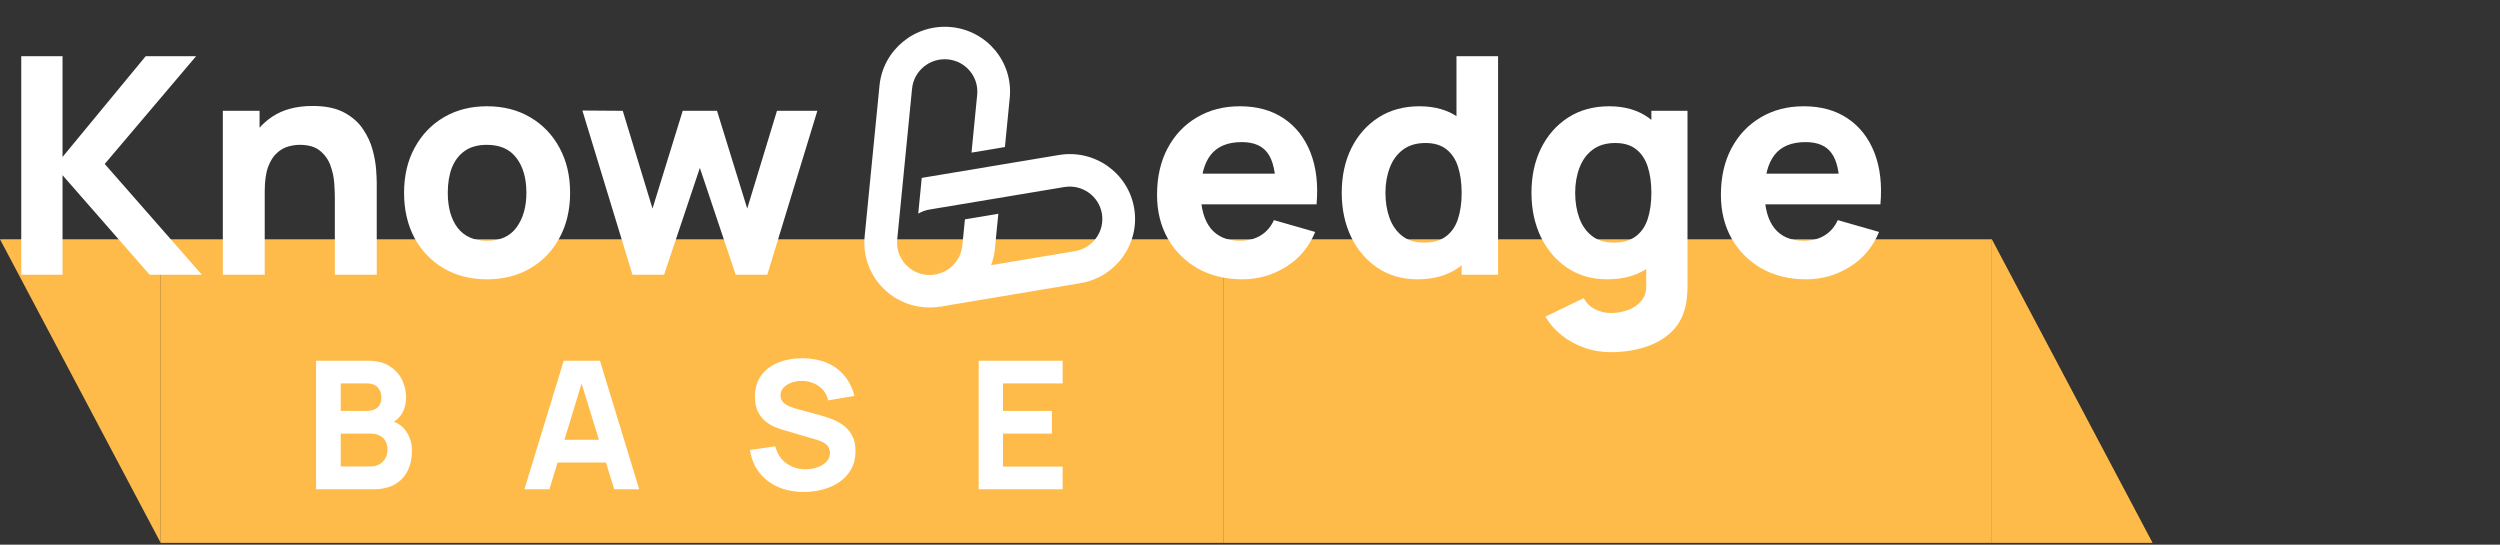
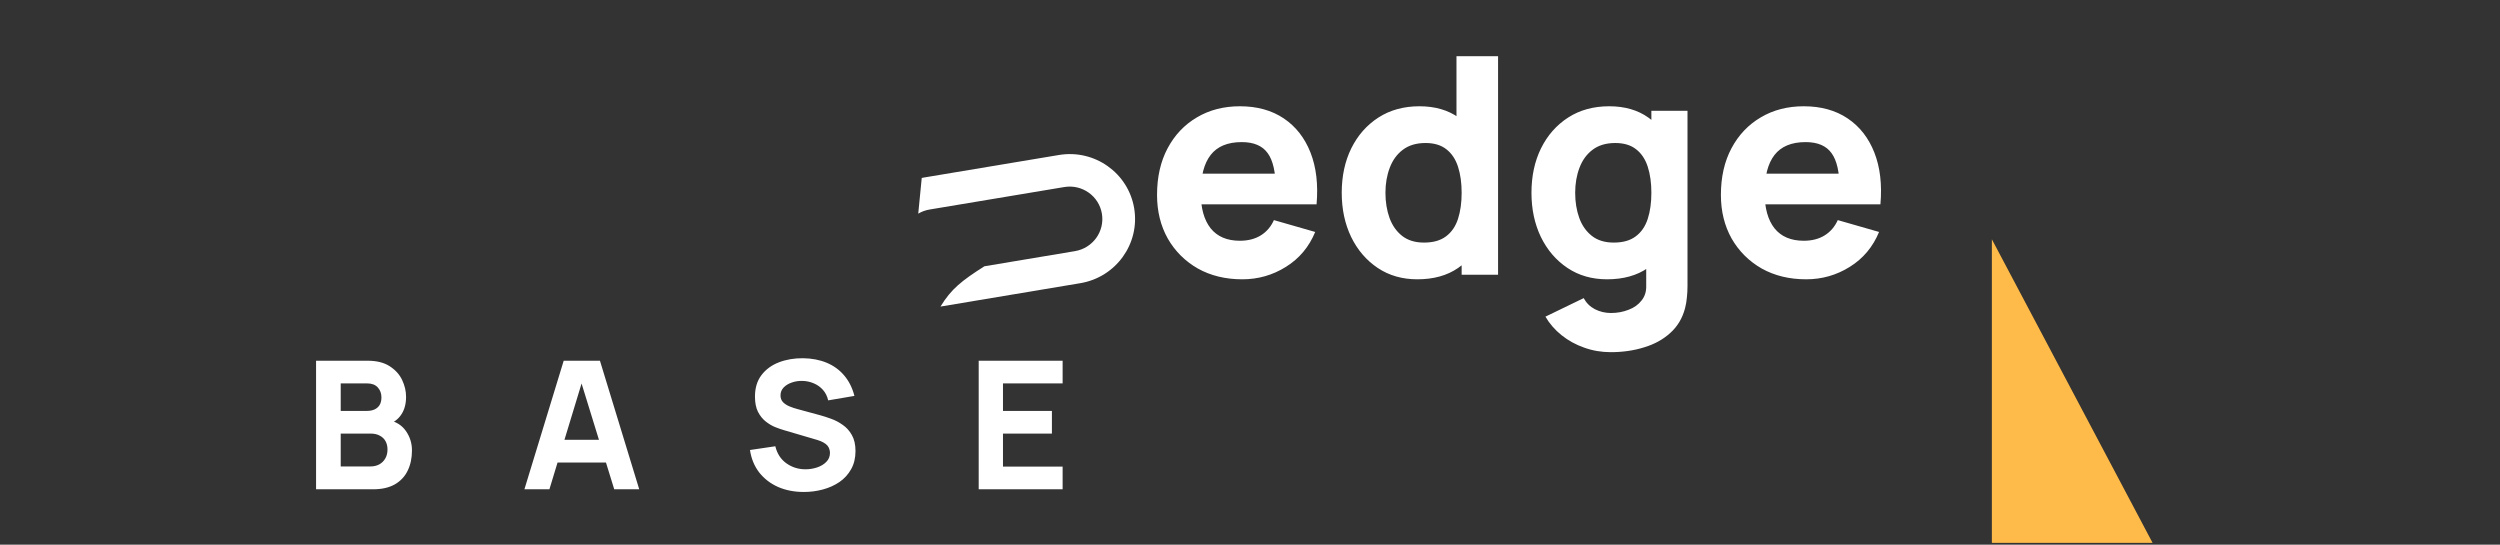
<svg xmlns="http://www.w3.org/2000/svg" width="280" height="61" viewBox="0 0 280 61" fill="none">
  <rect x="0" y="0" width="280" height="61" fill="#333333" stroke="none" />
-   <path d="M18 60.801L0 26.801H18V60.801Z" fill="#FFBB4A" />
-   <rect width="119" height="34" transform="translate(18 26.801)" fill="#FFBB4A" />
  <path d="M35.4 54.801V40.401H41.16C42.187 40.401 43.017 40.607 43.65 41.021C44.283 41.427 44.747 41.941 45.04 42.561C45.333 43.181 45.48 43.807 45.48 44.441C45.48 45.247 45.297 45.917 44.93 46.451C44.57 46.984 44.073 47.341 43.44 47.521V47.021C44.34 47.207 45.013 47.624 45.46 48.271C45.913 48.917 46.14 49.641 46.14 50.441C46.14 51.301 45.98 52.057 45.66 52.711C45.347 53.364 44.867 53.877 44.22 54.251C43.573 54.617 42.76 54.801 41.78 54.801H35.4ZM38.16 52.241H41.5C41.867 52.241 42.193 52.164 42.48 52.011C42.767 51.851 42.99 51.631 43.15 51.351C43.317 51.064 43.4 50.727 43.4 50.341C43.4 50.001 43.33 49.697 43.19 49.431C43.05 49.164 42.837 48.954 42.55 48.801C42.27 48.641 41.92 48.561 41.5 48.561H38.16V52.241ZM38.16 46.021H41.12C41.427 46.021 41.7 45.967 41.94 45.861C42.18 45.754 42.37 45.591 42.51 45.371C42.65 45.144 42.72 44.854 42.72 44.501C42.72 44.061 42.583 43.691 42.31 43.391C42.037 43.091 41.64 42.941 41.12 42.941H38.16V46.021ZM58.734 54.801L63.134 40.401H67.194L71.594 54.801H68.794L64.874 42.101H65.394L61.534 54.801H58.734ZM61.374 51.801V49.261H68.974V51.801H61.374ZM90.036 55.101C88.969 55.101 88.006 54.914 87.146 54.541C86.293 54.161 85.589 53.621 85.036 52.921C84.489 52.214 84.143 51.374 83.996 50.401L86.836 49.981C87.036 50.807 87.449 51.444 88.076 51.891C88.703 52.337 89.416 52.561 90.216 52.561C90.663 52.561 91.096 52.491 91.516 52.351C91.936 52.211 92.279 52.004 92.546 51.731C92.819 51.457 92.956 51.121 92.956 50.721C92.956 50.574 92.933 50.434 92.886 50.301C92.846 50.161 92.776 50.031 92.676 49.911C92.576 49.791 92.433 49.677 92.246 49.571C92.066 49.464 91.836 49.367 91.556 49.281L87.816 48.181C87.536 48.101 87.209 47.987 86.836 47.841C86.469 47.694 86.113 47.484 85.766 47.211C85.419 46.937 85.129 46.577 84.896 46.131C84.669 45.677 84.556 45.107 84.556 44.421C84.556 43.454 84.799 42.651 85.286 42.011C85.773 41.371 86.423 40.894 87.236 40.581C88.049 40.267 88.949 40.114 89.936 40.121C90.929 40.134 91.816 40.304 92.596 40.631C93.376 40.957 94.029 41.434 94.556 42.061C95.083 42.681 95.463 43.441 95.696 44.341L92.756 44.841C92.649 44.374 92.453 43.981 92.166 43.661C91.879 43.341 91.536 43.097 91.136 42.931C90.743 42.764 90.329 42.674 89.896 42.661C89.469 42.647 89.066 42.707 88.686 42.841C88.313 42.967 88.006 43.154 87.766 43.401C87.533 43.647 87.416 43.941 87.416 44.281C87.416 44.594 87.513 44.851 87.706 45.051C87.899 45.244 88.143 45.401 88.436 45.521C88.729 45.641 89.029 45.741 89.336 45.821L91.836 46.501C92.209 46.601 92.623 46.734 93.076 46.901C93.529 47.061 93.963 47.287 94.376 47.581C94.796 47.867 95.139 48.247 95.406 48.721C95.679 49.194 95.816 49.794 95.816 50.521C95.816 51.294 95.653 51.971 95.326 52.551C95.006 53.124 94.573 53.601 94.026 53.981C93.479 54.354 92.859 54.634 92.166 54.821C91.479 55.007 90.769 55.101 90.036 55.101ZM109.614 54.801V40.401H119.014V42.941H112.334V46.021H117.814V48.561H112.334V52.261H119.014V54.801H109.614Z" fill="white" />
-   <rect x="137" y="26.801" width="86.089" height="34" fill="#FFBB4A" />
  <path d="M223.089 26.801L241.089 60.801H223.089V26.801Z" fill="#FFBB4A" />
-   <path d="M2.38 30.773V6.292H7.004V17.581L16.32 6.292H21.964L11.73 18.363L22.61 30.773H16.762L7.004 19.62V30.773H2.38ZM37.503 30.773V22.102C37.503 21.683 37.481 21.151 37.435 20.505C37.39 19.847 37.248 19.19 37.01 18.532C36.772 17.875 36.381 17.326 35.837 16.884C35.305 16.442 34.545 16.221 33.559 16.221C33.163 16.221 32.738 16.283 32.284 16.407C31.831 16.532 31.406 16.776 31.009 17.139C30.613 17.49 30.284 18.011 30.023 18.703C29.774 19.394 29.649 20.312 29.649 21.456L26.997 20.198C26.997 18.748 27.292 17.388 27.881 16.119C28.471 14.849 29.355 13.823 30.533 13.041C31.723 12.259 33.219 11.868 35.021 11.868C36.461 11.868 37.634 12.112 38.54 12.6C39.447 13.087 40.15 13.704 40.648 14.453C41.158 15.2 41.521 15.982 41.736 16.799C41.952 17.603 42.082 18.34 42.127 19.009C42.173 19.677 42.195 20.165 42.195 20.471V30.773H37.503ZM24.957 30.773V12.412H29.071V18.498H29.649V30.773H24.957ZM54.536 31.282C52.689 31.282 51.069 30.869 49.675 30.041C48.281 29.214 47.193 28.075 46.41 26.625C45.64 25.163 45.255 23.485 45.255 21.593C45.255 19.677 45.651 17.994 46.444 16.544C47.238 15.082 48.331 13.943 49.725 13.127C51.12 12.31 52.723 11.902 54.536 11.902C56.384 11.902 58.005 12.316 59.398 13.143C60.804 13.971 61.898 15.116 62.679 16.578C63.462 18.028 63.852 19.7 63.852 21.593C63.852 23.497 63.456 25.18 62.663 26.642C61.88 28.092 60.787 29.231 59.382 30.058C57.987 30.875 56.373 31.282 54.536 31.282ZM54.536 26.965C56.021 26.965 57.126 26.466 57.852 25.468C58.588 24.46 58.956 23.168 58.956 21.593C58.956 19.96 58.583 18.657 57.834 17.683C57.098 16.708 55.998 16.221 54.536 16.221C53.528 16.221 52.7 16.447 52.054 16.901C51.408 17.354 50.927 17.983 50.609 18.788C50.303 19.592 50.151 20.527 50.151 21.593C50.151 23.236 50.519 24.545 51.255 25.52C52.004 26.483 53.097 26.965 54.536 26.965ZM70.837 30.773L65.227 12.379L69.749 12.412L73.081 23.36L76.464 12.412H80.306L83.689 23.36L87.021 12.412H91.543L85.933 30.773H82.397L78.385 18.805L74.373 30.773H70.837Z" fill="white" />
-   <path d="M108.072 24.567L107.781 27.506C107.585 29.506 105.792 30.972 103.778 30.782C101.763 30.592 100.29 28.817 100.487 26.818L102.151 9.927C102.348 7.928 104.14 6.461 106.155 6.651C108.169 6.841 109.642 8.616 109.445 10.615L109.092 14.205L108.809 17.094L112.55 16.468L112.811 13.812L113.092 10.959C113.486 6.961 110.54 3.412 106.511 3.032C102.483 2.652 98.897 5.585 98.504 9.583L96.84 26.474C96.446 30.473 99.393 34.022 103.421 34.402C107.45 34.782 111.035 31.849 111.429 27.85L111.666 25.436L111.814 23.941L108.072 24.567Z" fill="white" />
  <path d="M105.333 34.336C106.537 32.368 107.701 31.442 110.254 29.823L120.398 28.127C122.395 27.793 123.745 25.916 123.413 23.933C123.082 21.951 121.195 20.615 119.198 20.949L104.11 23.467C103.649 23.544 103.222 23.704 102.843 23.928L103.235 19.929C103.326 19.91 103.418 19.893 103.51 19.878L118.598 17.36C122.591 16.692 126.365 19.365 127.028 23.329C127.691 27.293 124.992 31.048 120.998 31.716L105.333 34.336Z" fill="white" />
  <path d="M139.143 31.282C137.261 31.282 135.601 30.88 134.162 30.076C132.734 29.259 131.612 28.143 130.796 26.727C129.991 25.299 129.589 23.666 129.589 21.831C129.589 19.825 129.985 18.079 130.779 16.595C131.572 15.11 132.666 13.96 134.06 13.143C135.454 12.316 137.057 11.902 138.871 11.902C140.797 11.902 142.435 12.356 143.784 13.262C145.132 14.169 146.13 15.444 146.776 17.087C147.422 18.731 147.648 20.663 147.456 22.884H142.883V21.184C142.883 19.314 142.582 17.971 141.982 17.155C141.392 16.328 140.423 15.915 139.075 15.915C137.499 15.915 136.338 16.396 135.59 17.36C134.853 18.311 134.485 19.723 134.485 21.593C134.485 23.304 134.853 24.63 135.59 25.57C136.338 26.5 137.431 26.965 138.871 26.965C139.777 26.965 140.554 26.766 141.2 26.369C141.846 25.973 142.339 25.401 142.679 24.652L147.303 25.979C146.611 27.656 145.518 28.959 144.022 29.889C142.537 30.818 140.911 31.282 139.143 31.282ZM133.057 22.884V19.451H145.229V22.884H133.057ZM158.74 31.282C157.052 31.282 155.573 30.858 154.303 30.008C153.034 29.157 152.042 28.002 151.328 26.54C150.626 25.078 150.274 23.428 150.274 21.593C150.274 19.723 150.631 18.062 151.345 16.611C152.071 15.149 153.085 13.999 154.388 13.161C155.692 12.322 157.222 11.902 158.978 11.902C160.724 11.902 162.191 12.328 163.381 13.178C164.571 14.027 165.472 15.184 166.084 16.645C166.696 18.108 167.002 19.756 167.002 21.593C167.002 23.428 166.691 25.078 166.067 26.54C165.455 28.002 164.537 29.157 163.313 30.008C162.089 30.858 160.565 31.282 158.74 31.282ZM159.488 27.169C160.52 27.169 161.341 26.936 161.953 26.471C162.577 26.007 163.024 25.355 163.296 24.517C163.568 23.678 163.704 22.703 163.704 21.593C163.704 20.482 163.568 19.507 163.296 18.669C163.024 17.83 162.588 17.178 161.987 16.713C161.398 16.249 160.622 16.017 159.658 16.017C158.627 16.017 157.777 16.271 157.108 16.782C156.451 17.28 155.964 17.954 155.646 18.805C155.329 19.643 155.17 20.573 155.17 21.593C155.17 22.624 155.323 23.564 155.629 24.415C155.935 25.253 156.406 25.922 157.04 26.421C157.675 26.919 158.491 27.169 159.488 27.169ZM163.704 30.773V18.192H163.126V6.292H167.784V30.773H163.704ZM180.398 39.443C179.356 39.443 178.364 39.273 177.423 38.932C176.483 38.604 175.638 38.139 174.89 37.538C174.154 36.949 173.553 36.258 173.088 35.465L177.372 33.391C177.667 33.934 178.086 34.348 178.63 34.632C179.186 34.915 179.786 35.056 180.432 35.056C181.124 35.056 181.775 34.938 182.387 34.7C182.999 34.473 183.487 34.127 183.849 33.663C184.223 33.209 184.399 32.642 184.376 31.962V26.625H184.954V12.412H189V32.031C189 32.484 188.978 32.909 188.932 33.306C188.898 33.714 188.83 34.116 188.728 34.513C188.434 35.635 187.884 36.558 187.079 37.283C186.286 38.009 185.311 38.547 184.155 38.898C182.999 39.261 181.747 39.443 180.398 39.443ZM179.99 31.282C178.302 31.282 176.823 30.858 175.553 30.008C174.284 29.157 173.292 28.002 172.578 26.54C171.876 25.078 171.524 23.428 171.524 21.593C171.524 19.723 171.881 18.062 172.595 16.611C173.321 15.149 174.335 13.999 175.638 13.161C176.942 12.322 178.472 11.902 180.228 11.902C181.974 11.902 183.441 12.328 184.631 13.178C185.821 14.027 186.722 15.184 187.334 16.645C187.946 18.108 188.252 19.756 188.252 21.593C188.252 23.428 187.941 25.078 187.317 26.54C186.705 28.002 185.787 29.157 184.563 30.008C183.339 30.858 181.815 31.282 179.99 31.282ZM180.738 27.169C181.77 27.169 182.591 26.936 183.203 26.471C183.827 26.007 184.274 25.355 184.546 24.517C184.818 23.678 184.954 22.703 184.954 21.593C184.954 20.482 184.818 19.507 184.546 18.669C184.274 17.83 183.838 17.178 183.237 16.713C182.648 16.249 181.872 16.017 180.908 16.017C179.877 16.017 179.027 16.271 178.358 16.782C177.701 17.28 177.214 17.954 176.896 18.805C176.579 19.643 176.42 20.573 176.42 21.593C176.42 22.624 176.573 23.564 176.879 24.415C177.185 25.253 177.656 25.922 178.29 26.421C178.925 26.919 179.741 27.169 180.738 27.169ZM202.295 31.282C200.414 31.282 198.753 30.88 197.314 30.076C195.886 29.259 194.764 28.143 193.948 26.727C193.143 25.299 192.741 23.666 192.741 21.831C192.741 19.825 193.138 18.079 193.931 16.595C194.724 15.11 195.818 13.96 197.212 13.143C198.606 12.316 200.21 11.902 202.023 11.902C203.95 11.902 205.587 12.356 206.936 13.262C208.285 14.169 209.282 15.444 209.928 17.087C210.574 18.731 210.801 20.663 210.608 22.884H206.035V21.184C206.035 19.314 205.735 17.971 205.134 17.155C204.545 16.328 203.576 15.915 202.227 15.915C200.652 15.915 199.49 16.396 198.742 17.36C198.005 18.311 197.637 19.723 197.637 21.593C197.637 23.304 198.005 24.63 198.742 25.57C199.49 26.5 200.584 26.965 202.023 26.965C202.93 26.965 203.706 26.766 204.352 26.369C204.998 25.973 205.491 25.401 205.831 24.652L210.455 25.979C209.764 27.656 208.67 28.959 207.174 29.889C205.689 30.818 204.063 31.282 202.295 31.282ZM196.209 22.884V19.451H208.381V22.884H196.209Z" fill="white" />
</svg>